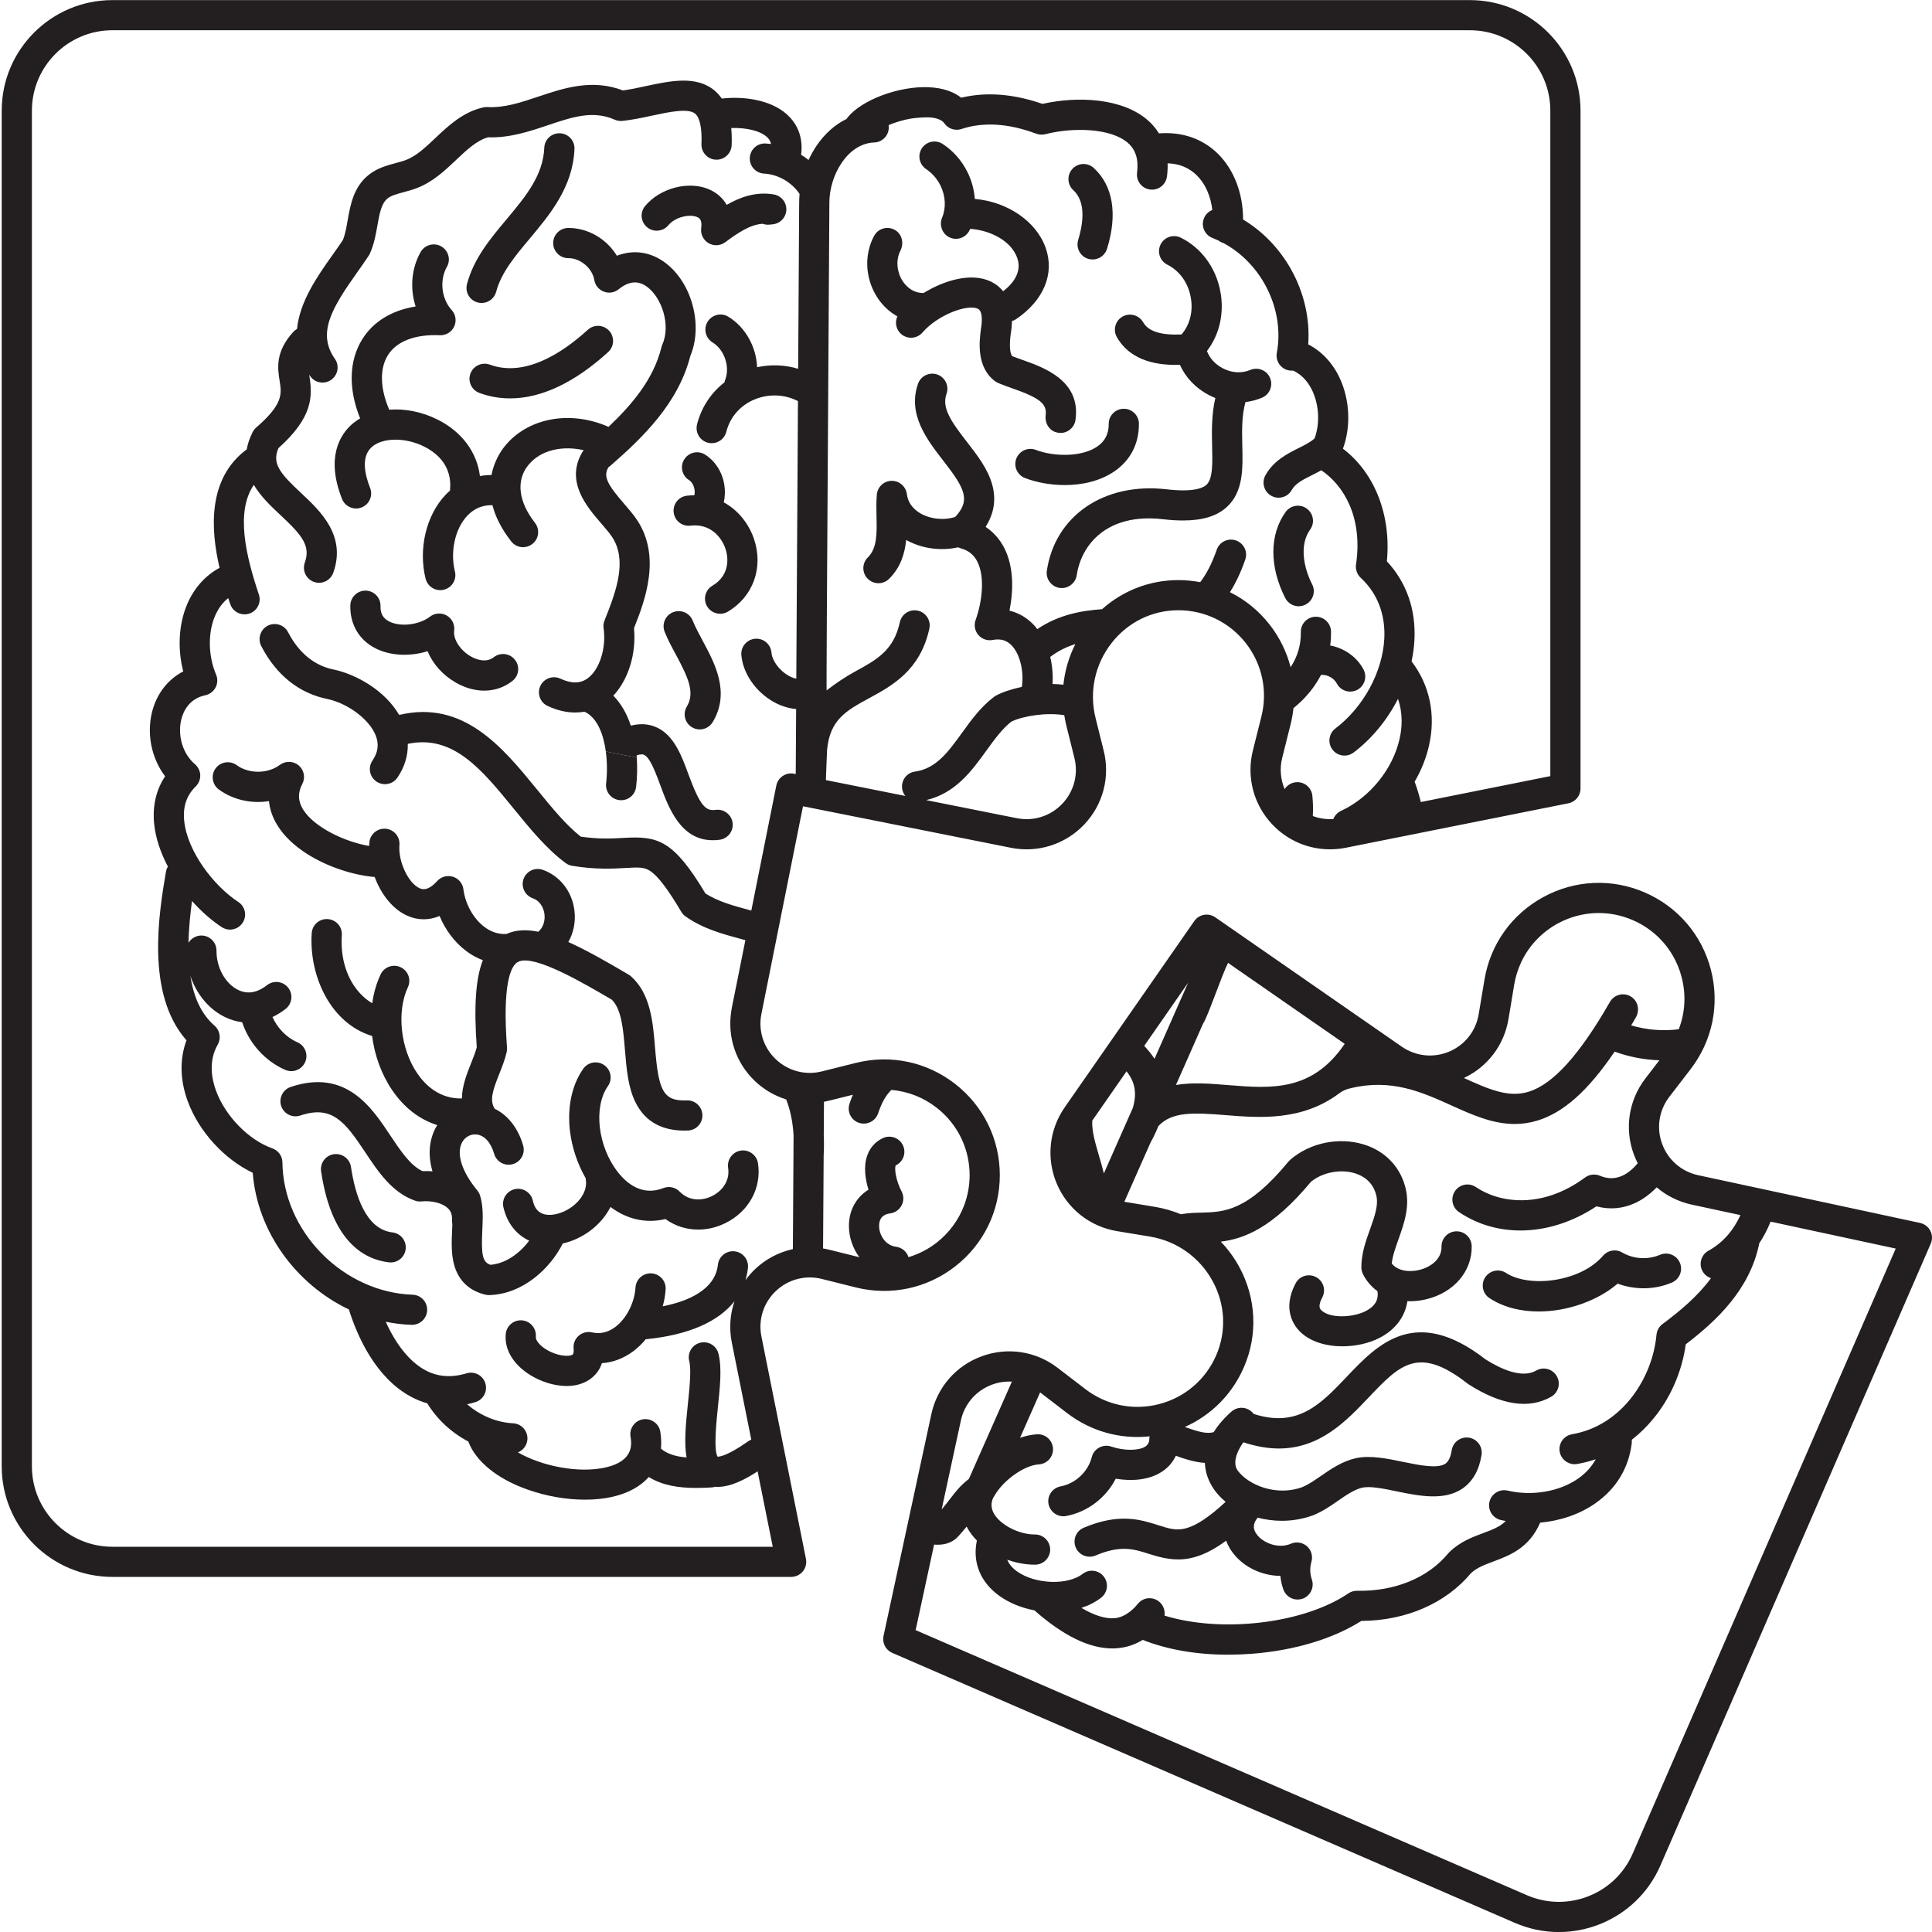
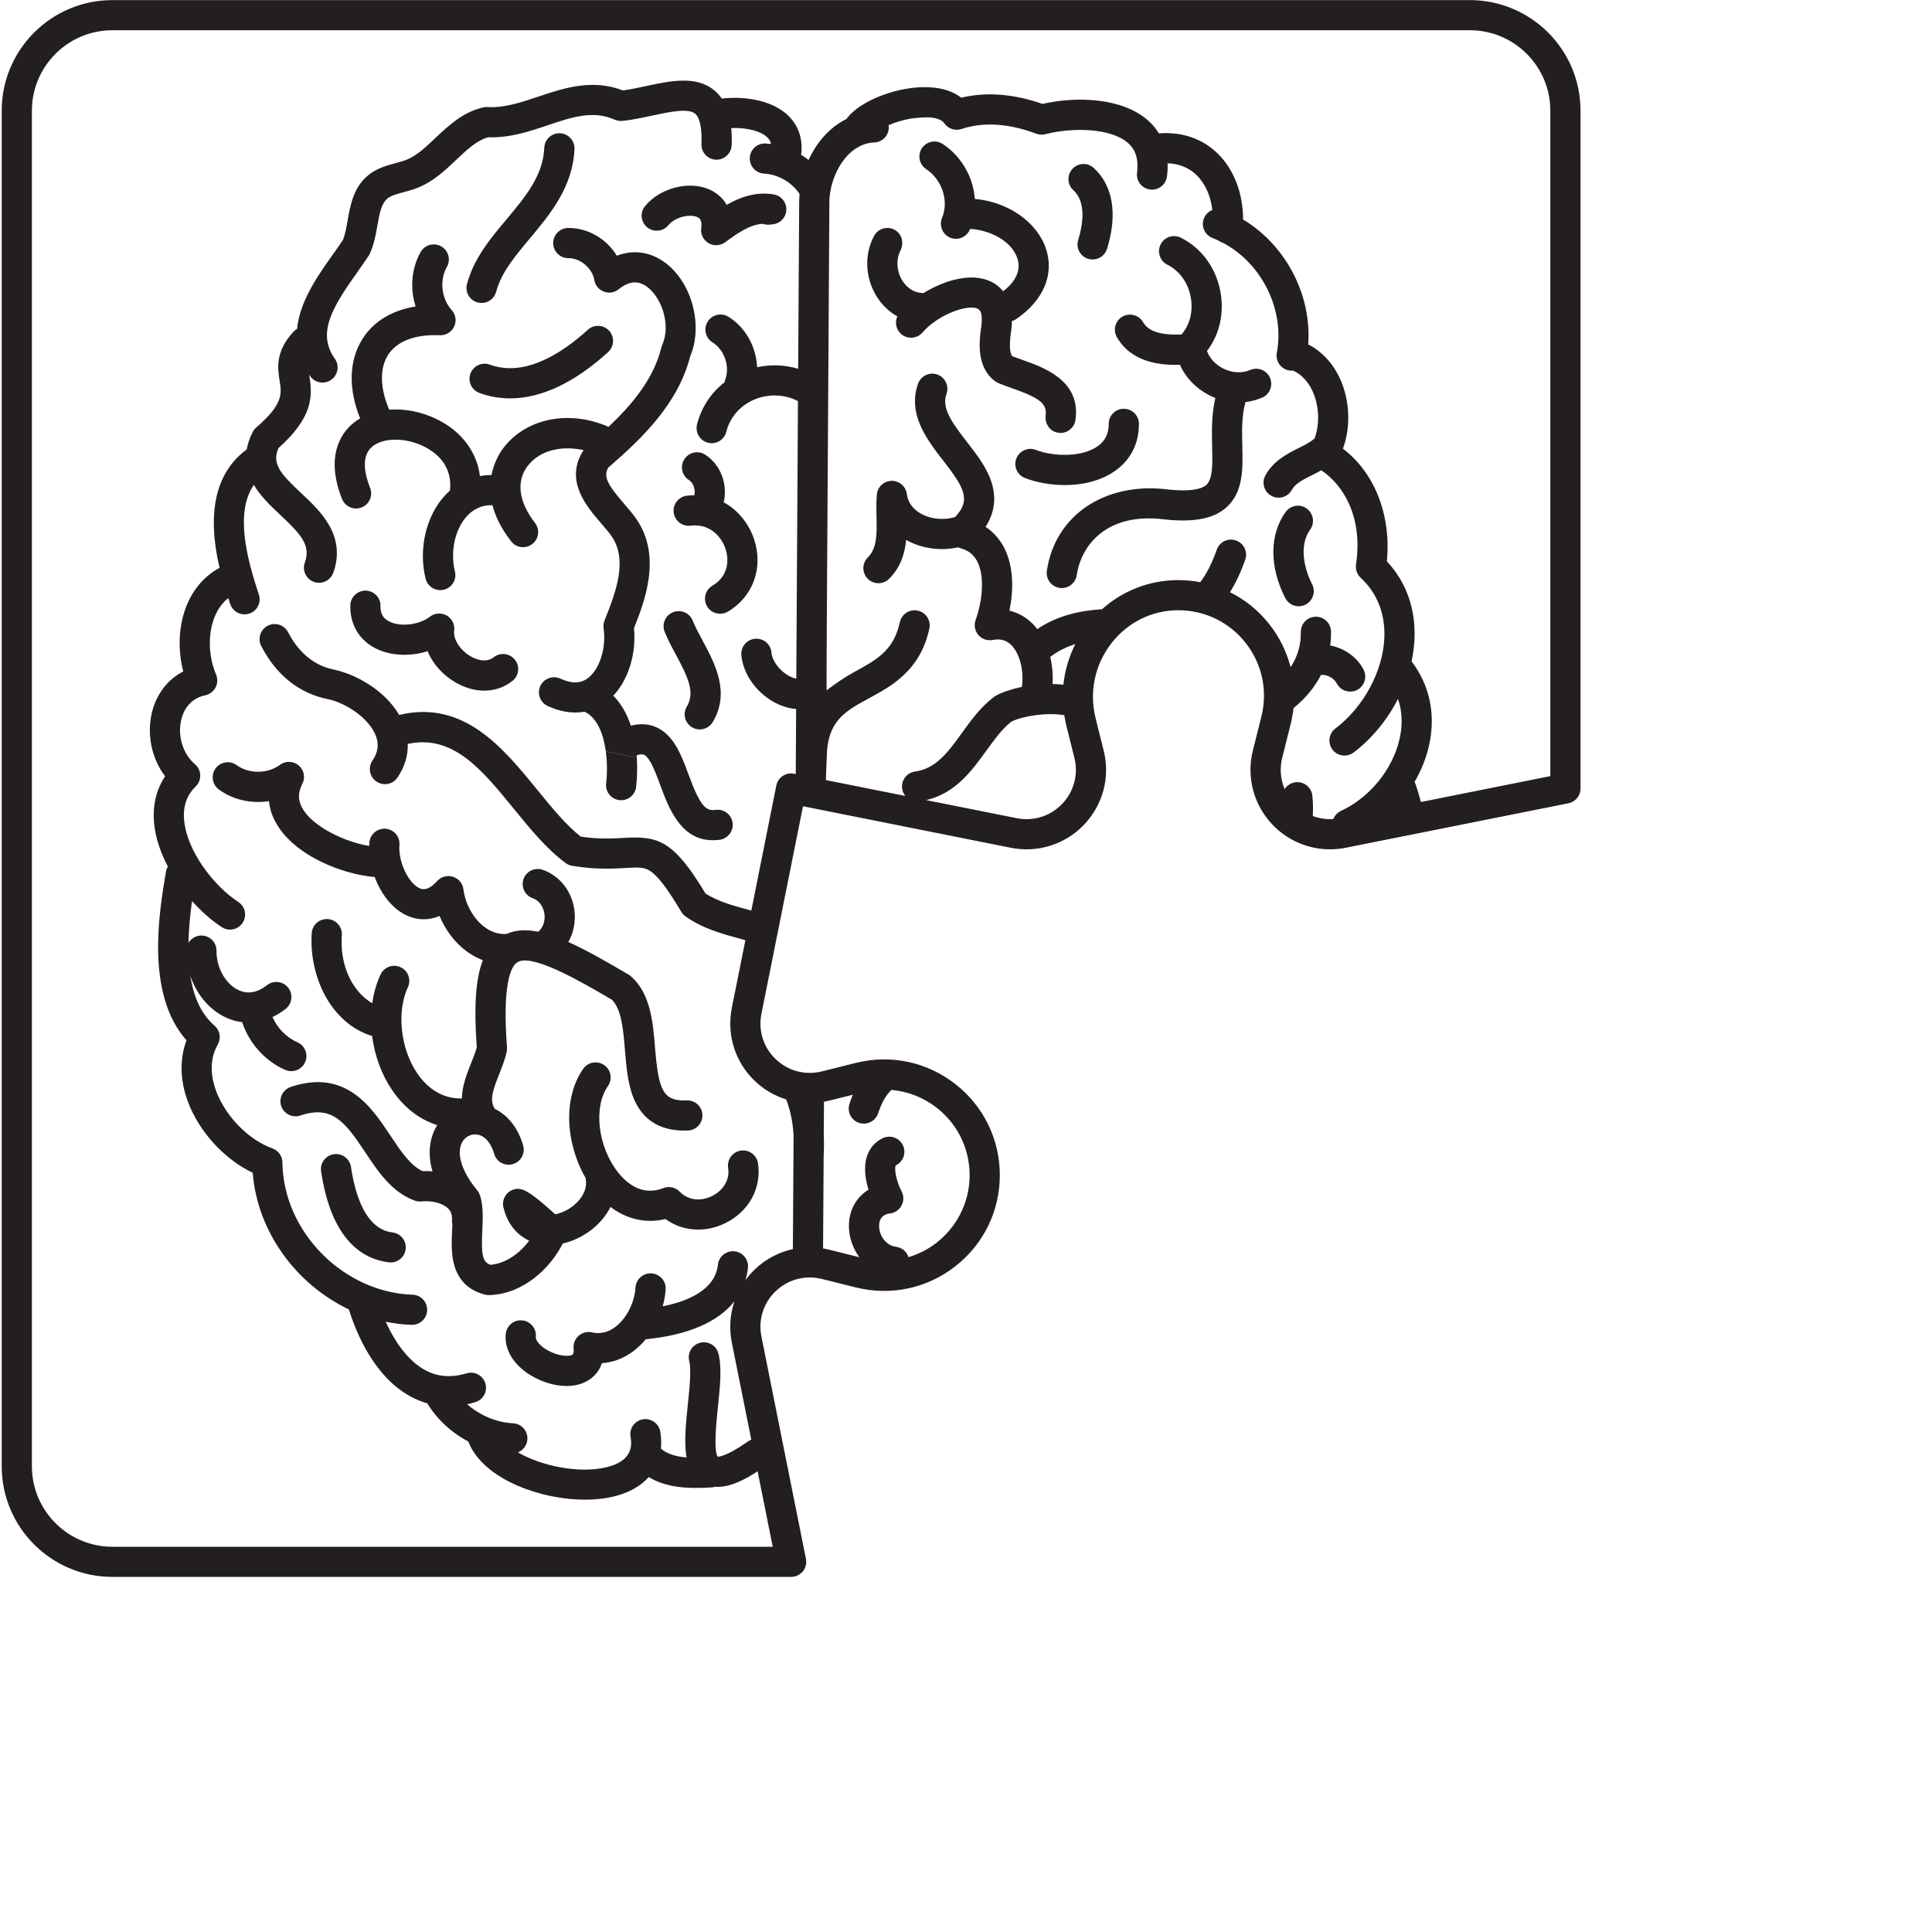
<svg xmlns="http://www.w3.org/2000/svg" width="200" viewBox="0 0 150 150" height="200" preserveAspectRatio="xMidYMid meet">
  <defs>
    <clipPath id="93f35e1229">
      <path d="M 0.094 0 L 123 0 L 123 123 L 0.094 123 Z M 0.094 0 " clip-rule="nonzero" />
    </clipPath>
  </defs>
  <path fill="#231f20" d="M 47.059 60.824 C 46.984 61.465 47.445 62.047 48.09 62.121 C 48.133 62.129 48.18 62.129 48.227 62.129 C 48.812 62.129 49.32 61.691 49.387 61.094 C 49.477 60.352 49.488 59.574 49.441 58.824 L 47.035 58.344 C 47.152 59.211 47.145 60.105 47.059 60.824 " fill-opacity="1" fill-rule="nonzero" />
  <path fill="#231f20" d="M 30.469 95.684 C 28.395 95.441 27.574 92.785 27.25 90.598 C 27.152 89.961 26.559 89.52 25.918 89.613 C 25.277 89.707 24.836 90.301 24.93 90.941 C 25.734 96.367 28.238 97.777 30.195 98.008 C 30.242 98.012 30.289 98.016 30.336 98.016 C 30.922 98.016 31.426 97.578 31.496 96.98 C 31.57 96.34 31.113 95.758 30.469 95.684 " fill-opacity="1" fill-rule="nonzero" />
  <g clip-path="url(#93f35e1229)">
    <path fill="#231f20" d="M 72.723 96.477 C 72.059 96.996 71.316 97.371 70.535 97.605 C 70.402 97.184 70.031 96.855 69.562 96.797 C 68.75 96.695 68.258 95.898 68.254 95.191 C 68.246 94.328 68.906 94.234 69.125 94.207 C 69.5 94.152 69.832 93.918 70.004 93.578 C 70.18 93.242 70.176 92.84 70 92.5 C 69.559 91.66 69.422 90.715 69.547 90.48 C 70.129 90.203 70.379 89.512 70.105 88.926 C 69.832 88.34 69.133 88.09 68.547 88.363 C 67.957 88.637 67.531 89.117 67.32 89.75 C 67.027 90.613 67.195 91.605 67.43 92.367 C 66.477 92.953 65.898 93.977 65.91 95.211 C 65.914 96.023 66.191 96.895 66.719 97.609 L 64.379 97.027 C 64.223 96.988 64.062 96.957 63.902 96.93 L 63.949 89.719 C 63.977 89.16 63.98 88.633 63.957 88.137 L 63.973 85.543 C 64.109 85.516 64.242 85.488 64.379 85.453 L 66.215 84.996 C 66.121 85.215 66.035 85.449 65.953 85.703 C 65.75 86.32 66.086 86.98 66.699 87.18 C 66.82 87.219 66.945 87.238 67.066 87.238 C 67.559 87.238 68.016 86.926 68.18 86.434 C 68.469 85.555 68.805 85.012 69.207 84.621 C 70.473 84.727 71.691 85.199 72.723 86.004 C 72.871 86.117 73.008 86.238 73.145 86.363 C 74.508 87.617 75.281 89.367 75.281 91.242 C 75.281 92.059 75.133 92.848 74.855 93.586 C 74.43 94.711 73.703 95.711 72.723 96.477 Z M 58.613 98.547 C 58.34 98.805 58.098 99.09 57.879 99.387 C 57.969 99.082 58.035 98.77 58.07 98.445 C 58.141 97.801 57.676 97.223 57.031 97.152 C 56.391 97.082 55.809 97.547 55.738 98.191 C 55.523 100.168 53.363 101.043 51.453 101.422 C 51.574 100.992 51.652 100.547 51.68 100.105 C 51.723 99.461 51.23 98.906 50.586 98.863 C 49.938 98.824 49.383 99.312 49.34 99.957 C 49.266 101.148 48.633 102.383 47.766 103.031 C 47.207 103.449 46.598 103.59 45.957 103.445 C 45.59 103.363 45.207 103.461 44.926 103.711 C 44.641 103.961 44.496 104.328 44.535 104.703 C 44.547 104.824 44.559 105.105 44.449 105.176 C 44.16 105.355 43.246 105.289 42.41 104.773 C 41.906 104.465 41.574 104.059 41.602 103.789 C 41.66 103.145 41.188 102.574 40.543 102.512 C 39.898 102.453 39.328 102.926 39.266 103.57 C 39.152 104.781 39.852 105.945 41.18 106.766 C 41.977 107.258 43.008 107.609 43.992 107.609 C 44.598 107.609 45.184 107.477 45.691 107.16 C 46.023 106.953 46.5 106.547 46.734 105.836 C 47.598 105.777 48.422 105.465 49.172 104.906 C 49.523 104.641 49.848 104.328 50.137 103.977 C 50.16 103.977 50.18 103.977 50.199 103.973 C 53.434 103.648 55.766 102.629 57.023 101.031 C 56.68 102.043 56.598 103.137 56.816 104.227 L 58.328 111.766 C 58.172 111.844 58.023 111.934 57.883 112.043 C 56.465 113.02 55.867 113.098 55.715 113.098 C 55.391 112.578 55.625 110.34 55.738 109.254 C 55.902 107.672 56.059 106.18 55.781 105.098 C 55.625 104.469 54.984 104.094 54.359 104.25 C 53.73 104.41 53.352 105.047 53.512 105.672 C 53.684 106.352 53.535 107.762 53.406 109.012 C 53.25 110.527 53.098 111.996 53.305 113.156 C 52.531 113.094 51.832 112.914 51.316 112.473 C 51.355 112.059 51.34 111.621 51.266 111.16 C 51.16 110.523 50.559 110.094 49.918 110.195 C 49.281 110.301 48.848 110.902 48.953 111.539 C 49.035 112.051 49.258 113.414 47.047 113.926 C 44.918 114.418 42.035 113.82 40.211 112.762 C 40.625 112.598 40.926 112.207 40.949 111.734 C 40.98 111.09 40.484 110.539 39.84 110.504 C 38.535 110.438 37.258 109.891 36.27 109.027 C 36.48 108.984 36.691 108.93 36.902 108.863 C 37.523 108.676 37.871 108.023 37.684 107.406 C 37.496 106.785 36.844 106.438 36.223 106.625 C 35.039 106.98 33.992 106.902 33.02 106.383 C 31.828 105.742 30.754 104.41 29.949 102.621 C 30.605 102.754 31.273 102.84 31.957 102.859 C 31.969 102.859 31.98 102.859 31.992 102.859 C 32.621 102.859 33.145 102.359 33.164 101.727 C 33.184 101.078 32.676 100.539 32.027 100.52 C 29.469 100.441 26.902 99.281 24.988 97.336 C 23.047 95.359 21.961 92.844 21.926 90.25 C 21.922 89.758 21.609 89.324 21.148 89.16 C 19.309 88.508 17.516 86.676 16.781 84.711 C 16.434 83.773 16.172 82.387 16.906 81.098 C 17.184 80.613 17.078 80 16.656 79.633 C 15.586 78.703 15.02 77.344 14.777 75.758 C 15.242 77.16 16.199 78.344 17.449 78.957 C 17.887 79.172 18.34 79.305 18.801 79.363 C 19.336 80.988 20.57 82.375 22.145 83.066 C 22.301 83.133 22.461 83.164 22.617 83.164 C 23.066 83.164 23.496 82.902 23.691 82.465 C 23.953 81.871 23.684 81.184 23.09 80.922 C 22.238 80.551 21.535 79.82 21.156 78.961 C 21.504 78.797 21.844 78.59 22.176 78.332 C 22.684 77.934 22.773 77.195 22.375 76.688 C 21.977 76.18 21.238 76.09 20.73 76.488 C 19.965 77.086 19.207 77.211 18.484 76.855 C 17.488 76.367 16.797 75.113 16.809 73.812 C 16.812 73.168 16.293 72.641 15.645 72.633 C 15.641 72.633 15.637 72.633 15.637 72.633 C 15.211 72.633 14.84 72.863 14.633 73.199 C 14.656 72.148 14.762 71.051 14.906 69.953 C 15.648 70.785 16.453 71.484 17.219 71.984 C 17.418 72.113 17.637 72.176 17.855 72.176 C 18.238 72.176 18.617 71.988 18.84 71.641 C 19.195 71.102 19.039 70.375 18.496 70.023 C 16.621 68.805 14.539 66.117 14.301 63.727 C 14.188 62.629 14.484 61.758 15.195 61.059 C 15.43 60.828 15.559 60.508 15.547 60.18 C 15.535 59.852 15.383 59.543 15.133 59.328 C 14.195 58.539 13.762 57.102 14.082 55.836 C 14.227 55.258 14.664 54.246 15.941 53.98 C 16.281 53.906 16.574 53.684 16.738 53.375 C 16.898 53.066 16.914 52.699 16.777 52.375 C 16.164 50.934 16.129 49.152 16.688 47.836 C 16.934 47.254 17.281 46.785 17.719 46.438 C 17.773 46.605 17.828 46.762 17.875 46.902 C 18.039 47.391 18.496 47.699 18.984 47.699 C 19.109 47.699 19.234 47.68 19.359 47.641 C 19.973 47.434 20.305 46.77 20.098 46.156 C 19.117 43.23 18.258 39.754 19.707 37.645 C 20.254 38.566 21.074 39.336 21.777 39.992 C 23.449 41.555 24.133 42.375 23.664 43.684 C 23.449 44.293 23.766 44.961 24.375 45.18 C 24.504 45.227 24.637 45.25 24.77 45.25 C 25.25 45.25 25.703 44.949 25.875 44.473 C 26.906 41.578 24.867 39.672 23.379 38.281 C 21.727 36.738 21.105 35.996 21.617 34.793 C 24.281 32.414 24.277 30.793 24.023 29.207 C 24.016 29.168 24.012 29.129 24.004 29.09 C 24.031 29.129 24.055 29.168 24.082 29.207 C 24.309 29.531 24.672 29.703 25.043 29.703 C 25.273 29.703 25.508 29.637 25.715 29.488 C 26.242 29.117 26.371 28.387 26 27.859 C 24.594 25.863 25.773 23.902 27.738 21.137 C 28.059 20.684 28.359 20.258 28.641 19.828 C 28.676 19.777 28.707 19.719 28.73 19.66 C 29.047 18.949 29.176 18.215 29.301 17.508 C 29.465 16.59 29.605 15.801 30.086 15.41 C 30.371 15.18 30.816 15.059 31.336 14.922 C 31.68 14.828 32.035 14.734 32.398 14.59 C 33.629 14.109 34.543 13.242 35.426 12.406 C 36.238 11.637 37.012 10.906 37.891 10.66 C 39.586 10.715 41.098 10.207 42.559 9.715 C 44.43 9.086 46.047 8.543 47.727 9.293 C 47.918 9.375 48.125 9.41 48.328 9.387 C 49.102 9.305 49.875 9.141 50.625 8.977 C 51.941 8.695 53.438 8.375 53.973 8.828 C 54.336 9.129 54.512 9.969 54.461 11.184 C 54.438 11.828 54.941 12.375 55.586 12.398 C 56.23 12.422 56.777 11.922 56.805 11.277 C 56.824 10.793 56.812 10.352 56.773 9.941 C 57.988 9.891 59.141 10.188 59.617 10.711 C 59.715 10.812 59.816 10.957 59.863 11.18 C 59.727 11.164 59.586 11.148 59.449 11.141 C 58.797 11.102 58.25 11.602 58.215 12.246 C 58.18 12.891 58.676 13.445 59.32 13.477 C 60.418 13.539 61.465 14.148 62.078 15.055 C 62.059 15.297 62.047 15.539 62.047 15.781 L 61.969 28.633 C 60.945 28.324 59.844 28.281 58.781 28.512 C 58.719 26.953 57.898 25.422 56.555 24.594 C 56.004 24.254 55.281 24.426 54.941 24.977 C 54.602 25.523 54.773 26.246 55.324 26.586 C 56.238 27.148 56.688 28.469 56.309 29.469 C 56.281 29.539 56.266 29.609 56.25 29.684 C 55.203 30.496 54.453 31.629 54.117 32.953 C 53.961 33.582 54.344 34.219 54.969 34.375 C 55.066 34.398 55.16 34.41 55.258 34.41 C 55.781 34.41 56.258 34.055 56.391 33.523 C 56.688 32.352 57.516 31.426 58.672 30.977 C 59.754 30.559 60.953 30.625 61.953 31.141 L 61.91 38.355 C 62.383 38.555 62.816 38.824 63.203 39.152 C 62.816 38.824 62.383 38.555 61.91 38.355 L 61.824 52.691 C 61.582 52.645 61.367 52.543 61.223 52.461 C 60.508 52.059 59.949 51.301 59.895 50.66 C 59.84 50.016 59.27 49.535 58.625 49.594 C 57.98 49.648 57.504 50.215 57.559 50.859 C 57.68 52.281 58.668 53.711 60.07 54.5 C 60.637 54.816 61.23 55 61.812 55.047 L 61.781 60.098 L 61.652 60.07 C 61.02 59.945 60.402 60.355 60.273 60.988 L 58.332 70.695 C 58.273 70.68 58.211 70.664 58.152 70.648 C 56.973 70.328 55.75 70 54.773 69.371 C 52.277 65.215 51.086 64.895 48.414 65.055 C 47.566 65.102 46.527 65.164 45.09 64.957 C 43.938 64.047 42.863 62.73 41.73 61.34 C 39.035 58.035 35.996 54.312 30.992 55.508 C 29.887 53.613 27.695 52.375 25.953 51.992 C 25.945 51.992 25.938 51.988 25.93 51.988 C 24.027 51.617 22.945 50.203 22.367 49.086 C 22.07 48.512 21.367 48.285 20.789 48.578 C 20.215 48.875 19.988 49.582 20.281 50.156 C 21.445 52.414 23.238 53.844 25.465 54.281 C 27.055 54.637 28.68 55.867 29.168 57.094 C 29.438 57.773 29.355 58.414 28.918 59.051 C 28.555 59.586 28.691 60.316 29.227 60.68 C 29.43 60.816 29.656 60.883 29.887 60.883 C 30.262 60.883 30.629 60.707 30.855 60.375 C 31.414 59.559 31.684 58.66 31.66 57.754 C 35.176 57.012 37.383 59.715 39.914 62.82 C 41.156 64.348 42.445 65.922 43.922 67.012 C 44.07 67.121 44.242 67.191 44.426 67.223 C 46.273 67.523 47.59 67.445 48.551 67.391 C 49.566 67.332 49.996 67.316 50.441 67.598 C 51.055 67.98 51.812 68.969 52.895 70.793 C 52.977 70.93 53.09 71.055 53.223 71.148 C 54.57 72.109 56.152 72.531 57.547 72.906 C 57.656 72.938 57.762 72.965 57.871 72.996 L 57.223 76.234 L 56.816 78.254 C 56.805 78.328 56.793 78.402 56.781 78.477 C 56.453 80.492 57.125 82.516 58.613 83.934 C 59.316 84.602 60.148 85.082 61.039 85.359 C 61.344 86.145 61.555 87.062 61.613 88.18 L 61.559 96.98 C 60.473 97.219 59.453 97.746 58.613 98.547 Z M 59.996 120.09 L 8.727 120.09 C 5.281 120.09 2.477 117.289 2.477 113.848 L 2.477 8.59 C 2.477 5.148 5.281 2.348 8.727 2.348 L 114.117 2.348 C 117.566 2.348 120.367 5.148 120.367 8.59 L 120.367 60.258 L 110.312 62.27 C 110.188 61.75 110.027 61.223 109.832 60.691 C 110.344 59.812 110.727 58.867 110.945 57.898 C 111.492 55.508 111.008 53.195 109.594 51.348 C 109.711 50.801 109.789 50.246 109.816 49.695 C 109.938 47.316 109.199 45.215 107.676 43.578 C 108.023 39.992 106.73 36.707 104.266 34.836 C 104.891 33.125 104.805 31.062 104.023 29.371 C 103.477 28.191 102.625 27.281 101.57 26.738 C 101.711 24.762 101.254 22.734 100.242 20.922 C 99.332 19.297 98.039 17.961 96.512 17.043 C 96.516 15.043 95.816 13.184 94.57 11.949 C 93.371 10.766 91.789 10.219 89.98 10.355 C 89.723 9.938 89.422 9.602 89.129 9.348 C 87.164 7.609 83.668 7.449 80.938 8.066 C 78.676 7.281 76.559 7.121 74.629 7.586 C 74.094 7.168 73.285 6.816 72.066 6.77 C 69.766 6.684 66.902 7.758 65.809 9.117 C 65.781 9.152 65.754 9.195 65.727 9.234 C 64.805 9.684 64.035 10.395 63.441 11.25 L 64.391 15.984 L 64.391 15.781 C 64.379 13.609 65.805 11.133 67.875 11.062 C 68.523 11.039 69.027 10.496 69.004 9.852 C 69.004 9.805 69 9.758 68.992 9.715 C 69.523 9.488 70.141 9.305 70.762 9.199 C 70.762 9.199 71.43 9.109 71.977 9.109 C 72.645 9.109 73.129 9.301 73.312 9.566 C 73.605 9.996 74.152 10.18 74.648 10.016 C 76.344 9.453 78.301 9.574 80.461 10.383 C 80.688 10.465 80.93 10.477 81.164 10.418 C 83.281 9.875 86.25 9.93 87.578 11.102 C 88.18 11.633 88.41 12.387 88.281 13.406 C 88.195 14.043 88.648 14.633 89.293 14.715 C 89.344 14.723 89.395 14.727 89.441 14.727 C 90.023 14.723 90.527 14.293 90.602 13.703 C 90.652 13.336 90.664 12.996 90.652 12.68 C 91.555 12.707 92.32 13.02 92.922 13.617 C 93.578 14.266 94 15.219 94.125 16.301 C 93.836 16.418 93.59 16.648 93.469 16.965 C 93.234 17.57 93.535 18.246 94.141 18.477 C 94.297 18.539 94.449 18.605 94.602 18.676 C 94.711 18.758 94.84 18.824 94.98 18.867 C 97.965 20.465 99.758 24.035 99.133 27.391 C 99.016 28.027 99.434 28.641 100.07 28.758 C 100.145 28.77 100.215 28.777 100.285 28.777 C 100.324 28.777 100.359 28.773 100.395 28.773 C 101.191 29.133 101.648 29.816 101.898 30.355 C 102.418 31.48 102.48 32.902 102.066 34.031 C 101.766 34.32 101.305 34.551 100.824 34.789 C 99.957 35.223 98.879 35.762 98.246 36.906 C 97.934 37.469 98.141 38.184 98.707 38.496 C 98.887 38.594 99.082 38.641 99.273 38.641 C 99.684 38.641 100.086 38.422 100.297 38.035 C 100.578 37.531 101.18 37.23 101.871 36.887 C 102.102 36.77 102.344 36.648 102.586 36.512 C 104.301 37.668 105.828 40.125 105.281 43.836 C 105.227 44.215 105.363 44.598 105.645 44.859 C 107.281 46.379 107.543 48.266 107.477 49.578 C 107.344 52.176 105.852 54.914 103.68 56.559 C 103.164 56.949 103.062 57.684 103.453 58.199 C 103.68 58.504 104.031 58.664 104.387 58.664 C 104.633 58.664 104.883 58.586 105.094 58.426 C 106.52 57.348 107.711 55.883 108.539 54.262 C 108.938 55.414 108.855 56.535 108.66 57.379 C 108.125 59.738 106.34 61.926 104.117 62.957 C 103.832 63.09 103.625 63.32 103.52 63.59 C 102.973 63.625 102.43 63.547 101.926 63.355 C 101.957 62.84 101.945 62.312 101.891 61.773 C 101.82 61.129 101.246 60.664 100.602 60.734 C 100.234 60.773 99.926 60.977 99.738 61.266 C 99.418 60.508 99.344 59.66 99.551 58.836 L 100.211 56.199 C 100.312 55.793 100.379 55.387 100.426 54.977 C 100.664 54.785 100.891 54.586 101.102 54.375 C 101.711 53.77 102.199 53.105 102.562 52.398 C 103.043 52.363 103.566 52.641 103.789 53.066 C 103.996 53.469 104.406 53.695 104.828 53.695 C 105.012 53.695 105.195 53.656 105.367 53.566 C 105.941 53.27 106.164 52.562 105.867 51.988 C 105.359 51.004 104.359 50.316 103.277 50.117 C 103.324 49.762 103.344 49.398 103.34 49.031 C 103.328 48.395 102.805 47.883 102.168 47.883 C 102.16 47.883 102.152 47.883 102.145 47.883 C 101.5 47.895 100.984 48.426 100.996 49.074 C 101.012 50.066 100.746 50.977 100.203 51.801 C 99.898 50.617 99.352 49.492 98.574 48.496 C 97.73 47.414 96.676 46.562 95.492 45.977 C 95.934 45.281 96.332 44.449 96.68 43.449 C 96.895 42.84 96.57 42.172 95.961 41.961 C 95.352 41.746 94.68 42.07 94.469 42.68 C 94.09 43.762 93.664 44.578 93.184 45.199 C 92.629 45.094 92.062 45.039 91.488 45.039 C 91.484 45.039 91.484 45.039 91.484 45.039 C 89.273 45.039 87.188 45.848 85.566 47.297 C 83.902 47.414 82.168 47.742 80.535 48.844 C 80.48 48.773 80.43 48.703 80.375 48.641 C 79.82 48.008 79.137 47.594 78.375 47.41 C 78.699 45.816 78.707 43.984 77.969 42.539 C 77.617 41.859 77.129 41.309 76.52 40.906 C 77.184 39.871 77.355 38.766 77.031 37.613 C 76.695 36.402 75.871 35.34 75.074 34.312 C 73.828 32.711 73.102 31.656 73.488 30.574 C 73.703 29.965 73.383 29.293 72.773 29.078 C 72.164 28.863 71.492 29.184 71.277 29.789 C 70.438 32.16 71.98 34.148 73.219 35.746 C 74.898 37.906 75.395 38.816 74.16 40.137 C 73.281 40.418 72.191 40.305 71.418 39.832 C 70.828 39.473 70.488 38.977 70.406 38.352 C 70.328 37.758 69.812 37.32 69.219 37.332 C 68.621 37.344 68.129 37.805 68.078 38.398 C 68.027 38.961 68.039 39.535 68.051 40.086 C 68.082 41.414 68.105 42.562 67.379 43.277 C 66.918 43.73 66.914 44.473 67.367 44.93 C 67.598 45.164 67.898 45.281 68.203 45.281 C 68.5 45.281 68.797 45.168 69.023 44.945 C 69.922 44.062 70.246 42.984 70.355 41.922 C 71.559 42.598 73.043 42.797 74.398 42.492 C 74.465 42.527 74.539 42.555 74.613 42.578 C 75.207 42.746 75.609 43.074 75.879 43.602 C 76.488 44.797 76.25 46.738 75.746 48.137 C 75.602 48.535 75.684 48.977 75.957 49.297 C 76.23 49.617 76.656 49.766 77.07 49.688 C 77.715 49.562 78.203 49.719 78.609 50.18 C 79.227 50.891 79.508 52.199 79.336 53.332 C 78.539 53.496 77.836 53.734 77.324 54.008 C 77.273 54.039 77.227 54.07 77.176 54.105 C 76.148 54.879 75.402 55.91 74.684 56.906 C 73.609 58.391 72.68 59.676 71.039 59.906 C 70.398 59.992 69.953 60.586 70.043 61.227 C 70.07 61.441 70.16 61.637 70.289 61.797 L 66.574 61.055 L 65.164 60.773 L 64.121 60.566 C 64.121 60.566 64.203 58.32 64.215 58.207 C 64.438 55.863 65.715 55.168 67.48 54.207 C 69.254 53.246 71.457 52.047 72.156 48.797 C 72.289 48.168 71.887 47.543 71.254 47.41 C 70.621 47.273 70 47.676 69.863 48.309 C 69.391 50.504 68.055 51.23 66.363 52.152 C 65.691 52.516 64.852 53.074 64.18 53.602 C 64.152 53.668 64.242 40.363 64.242 40.363 L 64.391 15.984 L 63.441 11.25 C 63.188 11.617 62.965 12.012 62.777 12.422 C 62.594 12.273 62.398 12.141 62.199 12.02 C 62.379 10.633 61.867 9.699 61.355 9.137 C 60.145 7.805 57.91 7.441 56.039 7.652 C 55.879 7.422 55.695 7.215 55.484 7.035 C 54.066 5.844 52.066 6.273 50.133 6.688 C 49.543 6.816 48.938 6.945 48.367 7.023 C 45.973 6.102 43.77 6.84 41.812 7.496 C 40.449 7.953 39.16 8.387 37.84 8.312 C 37.73 8.305 37.625 8.316 37.52 8.34 C 35.949 8.688 34.816 9.762 33.812 10.707 C 33.059 11.418 32.348 12.098 31.539 12.414 C 31.297 12.508 31.02 12.582 30.727 12.66 C 30.051 12.844 29.281 13.047 28.609 13.59 C 27.449 14.531 27.207 15.895 26.992 17.098 C 26.895 17.66 26.801 18.199 26.621 18.637 C 26.379 19 26.109 19.383 25.824 19.785 C 24.68 21.395 23.27 23.391 23.062 25.539 C 22.957 25.598 22.859 25.676 22.77 25.77 C 21.348 27.324 21.559 28.625 21.711 29.578 C 21.871 30.582 21.996 31.371 19.895 33.191 C 19.777 33.293 19.684 33.414 19.613 33.551 C 19.379 34.023 19.23 34.465 19.156 34.891 C 16.09 37.156 16.355 41.133 17.047 44.086 C 15.926 44.695 15.062 45.664 14.527 46.922 C 13.871 48.469 13.773 50.379 14.227 52.129 C 13.035 52.746 12.164 53.855 11.809 55.266 C 11.371 57.004 11.773 58.895 12.82 60.273 C 12.121 61.32 11.828 62.578 11.969 63.961 C 12.078 65.078 12.473 66.215 13.035 67.281 C 12.961 67.402 12.91 67.539 12.883 67.691 C 12.352 70.828 11.281 77.156 14.48 80.77 C 13.938 82.211 13.969 83.867 14.586 85.527 C 15.457 87.875 17.426 90.008 19.621 91.055 C 19.98 95.648 23.004 99.723 27.086 101.664 C 27.703 103.637 29.113 106.941 31.91 108.441 C 32.32 108.664 32.742 108.832 33.172 108.953 C 33.949 110.219 35.062 111.238 36.359 111.918 C 36.941 113.465 38.602 114.82 40.965 115.652 C 42.422 116.168 43.98 116.434 45.418 116.434 C 46.184 116.434 46.914 116.359 47.574 116.207 C 48.785 115.926 49.73 115.398 50.371 114.676 C 51.473 115.355 52.766 115.523 54.031 115.523 C 54.441 115.523 54.852 115.508 55.25 115.484 C 55.344 115.477 55.434 115.461 55.52 115.434 C 55.586 115.441 55.648 115.441 55.715 115.441 C 56.742 115.441 57.848 114.871 58.82 114.234 Z M 81.719 53.105 C 81.766 52.398 81.699 51.684 81.539 51.004 C 82.156 50.531 82.809 50.219 83.488 50.008 C 82.988 51 82.676 52.066 82.562 53.16 C 82.281 53.129 82 53.113 81.719 53.105 Z M 82.469 62.41 C 81.559 63.367 80.238 63.785 78.941 63.523 L 77.055 63.148 L 75.555 62.848 L 71.91 62.121 C 74.191 61.586 75.457 59.836 76.582 58.277 C 77.211 57.41 77.805 56.59 78.516 56.031 C 79.414 55.586 81.25 55.297 82.629 55.527 C 82.672 55.793 82.723 56.062 82.789 56.328 L 83.414 58.836 C 83.738 60.117 83.383 61.453 82.469 62.41 Z M 63.426 39.355 C 63.574 39.492 63.711 39.641 63.84 39.797 C 63.711 39.641 63.574 39.492 63.426 39.355 Z M 77.625 91.242 C 77.625 88.453 76.363 85.875 74.164 84.16 C 71.969 82.445 69.156 81.848 66.449 82.523 L 63.809 83.184 C 62.527 83.504 61.188 83.152 60.23 82.238 C 59.273 81.328 58.855 80.008 59.117 78.711 L 62.344 62.598 L 78.48 65.82 C 80.57 66.238 82.695 65.566 84.168 64.027 C 85.637 62.484 86.207 60.332 85.688 58.27 L 85.062 55.758 C 84.551 53.715 85.004 51.586 86.305 49.922 C 87.57 48.305 89.457 47.379 91.484 47.379 C 93.547 47.379 95.457 48.312 96.727 49.934 C 97.992 51.559 98.434 53.633 97.934 55.633 L 97.273 58.27 C 96.758 60.332 97.328 62.484 98.797 64.027 C 99.98 65.266 101.586 65.941 103.258 65.941 C 103.664 65.941 104.078 65.902 104.484 65.82 L 121.77 62.367 C 122.32 62.258 122.711 61.777 122.711 61.219 L 122.711 8.59 C 122.711 3.855 118.859 0.008 114.117 0.008 L 8.727 0.008 C 3.988 0.008 0.133 3.855 0.133 8.59 L 0.133 113.848 C 0.133 118.582 3.988 122.43 8.727 122.43 L 61.422 122.43 C 61.773 122.43 62.105 122.273 62.332 122.004 C 62.555 121.73 62.641 121.375 62.574 121.031 L 59.117 103.766 C 58.855 102.473 59.273 101.152 60.23 100.242 C 61.188 99.328 62.527 98.977 63.809 99.297 L 66.449 99.957 C 69.156 100.629 71.969 100.035 74.164 98.32 C 76.363 96.609 77.625 94.027 77.625 91.242 " fill-opacity="1" fill-rule="nonzero" />
  </g>
  <path fill="#231f20" d="M 53.727 56.465 C 53.914 56.578 54.121 56.633 54.328 56.633 C 54.727 56.633 55.113 56.43 55.336 56.062 C 56.715 53.758 55.508 51.516 54.535 49.711 C 54.246 49.168 53.969 48.656 53.781 48.184 C 53.543 47.586 52.859 47.293 52.258 47.531 C 51.656 47.77 51.363 48.453 51.605 49.055 C 51.84 49.648 52.16 50.242 52.473 50.82 C 53.434 52.609 53.973 53.773 53.324 54.859 C 52.992 55.418 53.172 56.133 53.727 56.465 " fill-opacity="1" fill-rule="nonzero" />
  <path fill="#231f20" d="M 50.242 17.645 C 50.738 18.055 51.477 17.984 51.891 17.488 C 52.434 16.832 53.559 16.602 54.125 16.852 C 54.27 16.914 54.535 17.031 54.441 17.707 C 54.379 18.176 54.602 18.637 55.008 18.875 C 55.191 18.984 55.398 19.039 55.602 19.039 C 55.852 19.039 56.098 18.961 56.305 18.809 C 57.254 18.102 58.25 17.422 59.219 17.375 C 59.379 17.434 59.559 17.461 59.742 17.441 L 60 17.414 C 60.582 17.355 61.031 16.875 61.051 16.289 C 61.07 15.707 60.66 15.199 60.082 15.098 C 58.695 14.852 57.438 15.316 56.418 15.906 C 56.121 15.383 55.664 14.969 55.066 14.707 C 53.484 14.012 51.25 14.59 50.086 15.996 C 49.672 16.492 49.742 17.23 50.242 17.645 " fill-opacity="1" fill-rule="nonzero" />
  <path fill="#231f20" d="M 37.09 23.484 C 37.191 23.512 37.293 23.523 37.391 23.523 C 37.91 23.523 38.383 23.176 38.523 22.652 C 38.914 21.164 39.996 19.875 41.145 18.504 C 42.707 16.637 44.48 14.52 44.602 11.562 C 44.629 10.918 44.125 10.375 43.477 10.348 C 42.828 10.32 42.285 10.824 42.258 11.469 C 42.172 13.629 40.797 15.27 39.348 17.004 C 38.086 18.508 36.781 20.062 36.258 22.055 C 36.09 22.68 36.465 23.324 37.09 23.484 " fill-opacity="1" fill-rule="nonzero" />
  <path fill="#231f20" d="M 27.645 39.48 C 27.789 39.48 27.934 39.453 28.074 39.398 C 28.68 39.16 28.973 38.48 28.734 37.879 C 28.328 36.855 28.02 35.477 28.848 34.723 C 29.676 33.961 31.469 33.941 32.926 34.668 C 34.871 35.645 35.023 37.168 34.941 37.988 C 34.938 38.023 34.938 38.055 34.938 38.09 C 34.816 38.195 34.699 38.305 34.586 38.426 C 33.09 40 32.469 42.613 33.043 44.93 C 33.176 45.465 33.656 45.82 34.18 45.82 C 34.273 45.82 34.367 45.809 34.461 45.785 C 35.09 45.633 35.477 44.996 35.32 44.371 C 34.938 42.82 35.332 41.039 36.285 40.035 C 36.816 39.477 37.469 39.203 38.234 39.223 C 38.453 40.078 38.898 41.02 39.688 42.031 C 39.918 42.328 40.262 42.484 40.609 42.484 C 40.863 42.484 41.117 42.402 41.332 42.234 C 41.84 41.84 41.934 41.102 41.535 40.594 C 40.258 38.953 40.059 37.336 40.984 36.152 C 41.996 34.867 43.766 34.598 45.316 34.953 C 45.277 35 45.242 35.051 45.211 35.105 C 43.867 37.387 45.562 39.348 46.684 40.645 C 47.008 41.02 47.312 41.375 47.52 41.684 C 48.691 43.461 47.91 45.766 46.938 48.168 C 46.859 48.359 46.832 48.57 46.863 48.773 C 47.082 50.309 46.555 51.977 45.637 52.656 C 45.066 53.082 44.371 53.09 43.512 52.691 C 42.926 52.418 42.227 52.672 41.953 53.254 C 41.68 53.84 41.93 54.535 42.52 54.812 C 43.25 55.152 43.973 55.32 44.664 55.32 C 44.906 55.32 45.148 55.297 45.383 55.258 C 46.367 55.715 46.855 56.996 47.035 58.344 L 49.441 58.824 C 49.434 58.766 49.43 58.703 49.426 58.645 C 49.664 58.562 49.855 58.547 49.98 58.594 C 50.129 58.652 50.273 58.805 50.414 59.02 L 52.684 59.473 L 50.414 59.02 C 50.727 59.504 51.016 60.289 51.266 60.965 C 51.902 62.688 52.84 65.238 55.332 65.234 C 55.504 65.234 55.688 65.227 55.875 65.199 C 56.516 65.109 56.965 64.52 56.879 63.879 C 56.789 63.238 56.199 62.793 55.559 62.879 C 54.793 62.984 54.363 62.586 53.465 60.156 C 53.395 59.965 53.324 59.777 53.254 59.586 C 52.73 58.215 52.117 56.91 50.828 56.41 C 50.262 56.191 49.645 56.172 48.977 56.34 C 48.664 55.387 48.203 54.605 47.617 54.012 C 48.785 52.77 49.414 50.754 49.223 48.766 C 50.09 46.613 51.34 43.223 49.473 40.391 C 49.184 39.953 48.812 39.527 48.457 39.113 C 47.188 37.648 46.812 37 47.23 36.293 C 47.23 36.289 47.234 36.285 47.234 36.281 C 47.281 36.25 47.328 36.219 47.371 36.18 C 49.891 33.984 52.652 31.336 53.598 27.633 C 54.59 25.273 53.738 22.004 51.703 20.441 C 50.543 19.547 49.188 19.355 47.891 19.855 C 47.113 18.57 45.684 17.699 44.145 17.699 C 44.133 17.699 44.125 17.699 44.113 17.699 C 43.465 17.707 42.945 18.234 42.949 18.883 C 42.953 19.523 43.48 20.043 44.121 20.043 C 44.129 20.043 44.137 20.043 44.145 20.043 C 45.062 20.043 45.992 20.828 46.141 21.738 C 46.207 22.148 46.488 22.492 46.879 22.641 C 47.27 22.793 47.707 22.723 48.031 22.461 C 48.836 21.809 49.57 21.754 50.277 22.297 C 51.383 23.145 52.102 25.242 51.414 26.781 C 51.387 26.844 51.363 26.91 51.348 26.98 C 50.746 29.434 49.055 31.43 47.246 33.141 C 44.238 31.812 40.906 32.453 39.141 34.707 C 38.867 35.055 38.367 35.812 38.156 36.883 C 37.852 36.883 37.551 36.91 37.262 36.961 C 37.031 35.109 35.863 33.523 33.977 32.578 C 32.754 31.965 31.43 31.715 30.219 31.809 C 29.508 30.164 29.461 28.617 30.121 27.57 C 30.797 26.492 32.227 25.945 34.148 26.027 C 34.621 26.047 35.062 25.781 35.262 25.352 C 35.461 24.926 35.387 24.418 35.066 24.07 C 34.27 23.191 34.109 21.754 34.695 20.723 C 35.016 20.164 34.82 19.449 34.258 19.129 C 33.695 18.809 32.977 19.008 32.66 19.566 C 31.934 20.844 31.82 22.41 32.27 23.793 C 30.426 24.094 28.988 24.961 28.133 26.328 C 27.086 28 27.035 30.195 27.961 32.484 C 27.711 32.633 27.477 32.801 27.266 32.992 C 26.445 33.742 25.266 35.48 26.555 38.742 C 26.738 39.199 27.18 39.48 27.645 39.48 " fill-opacity="1" fill-rule="nonzero" />
  <path fill="#231f20" d="M 38.336 51.027 C 37.703 51.523 36.887 51.152 36.562 50.969 C 35.73 50.496 35.172 49.633 35.262 48.957 C 35.324 48.488 35.094 48.027 34.684 47.789 C 34.273 47.555 33.762 47.586 33.387 47.875 C 32.543 48.523 31.09 48.695 30.215 48.25 C 29.742 48.012 29.527 47.633 29.543 47.059 C 29.559 46.41 29.051 45.875 28.402 45.855 C 27.758 45.844 27.215 46.352 27.199 46.996 C 27.164 48.469 27.875 49.688 29.152 50.336 C 30.316 50.93 31.852 50.984 33.199 50.559 C 33.594 51.531 34.367 52.414 35.402 53.004 C 36.129 53.418 36.879 53.621 37.598 53.621 C 38.395 53.621 39.148 53.371 39.785 52.867 C 40.293 52.469 40.383 51.73 39.98 51.227 C 39.582 50.715 38.844 50.629 38.336 51.027 " fill-opacity="1" fill-rule="nonzero" />
-   <path fill="#231f20" d="M 31.363 76.23 C 31.363 76.23 31.363 76.23 31.359 76.23 C 31.285 76.23 31.211 76.227 31.137 76.223 C 31.211 76.227 31.285 76.23 31.363 76.23 Z M 57.516 89.332 C 56.879 89.43 56.438 90.023 56.531 90.664 C 56.695 91.75 55.992 92.512 55.281 92.863 C 54.57 93.215 53.539 93.305 52.773 92.52 C 52.445 92.18 51.945 92.07 51.504 92.242 C 49.891 92.875 48.699 91.926 47.984 91.02 C 46.41 89.027 46.055 85.961 47.199 84.324 C 47.57 83.793 47.441 83.062 46.91 82.695 C 46.383 82.324 45.652 82.453 45.281 82.98 C 44.395 84.246 44.031 85.969 44.254 87.828 C 44.41 89.105 44.84 90.383 45.473 91.477 C 45.477 91.516 45.48 91.555 45.484 91.594 C 45.68 92.828 44.391 94.027 43.109 94.277 C 41.68 94.551 41.445 93.539 41.367 93.207 C 41.223 92.578 40.59 92.184 39.961 92.328 C 39.332 92.477 38.938 93.105 39.086 93.734 C 39.371 94.969 40.098 95.871 41.086 96.324 C 40.359 97.297 39.27 98.105 38.082 98.199 C 37.469 97.996 37.355 97.453 37.445 95.543 C 37.488 94.617 37.535 93.656 37.27 92.816 C 37.227 92.676 37.152 92.543 37.059 92.426 C 35.848 90.961 35.41 89.562 35.879 88.688 C 36.105 88.27 36.547 88.031 37 88.082 C 37.609 88.145 38.109 88.695 38.367 89.582 C 38.543 90.203 39.195 90.562 39.816 90.383 C 40.438 90.203 40.797 89.555 40.617 88.934 C 40.227 87.586 39.438 86.586 38.41 86.086 C 38.406 86.078 38.406 86.074 38.402 86.07 C 37.992 85.406 38.27 84.621 38.758 83.395 C 38.98 82.832 39.211 82.254 39.344 81.652 C 39.363 81.543 39.371 81.43 39.363 81.32 C 38.996 76.395 39.664 75.074 40.129 74.734 C 40.195 74.703 40.258 74.676 40.316 74.637 C 41.605 74.168 45.234 76.281 47.508 77.621 C 48.266 78.371 48.395 79.988 48.523 81.551 C 48.641 82.969 48.762 84.434 49.348 85.605 C 50.109 87.121 51.473 87.852 53.414 87.773 C 54.059 87.746 54.562 87.203 54.535 86.555 C 54.508 85.91 53.969 85.41 53.316 85.434 C 51.465 85.512 51.129 84.633 50.859 81.363 C 50.699 79.387 50.516 77.145 48.984 75.797 C 48.93 75.75 48.871 75.707 48.805 75.668 C 47.043 74.629 45.492 73.75 44.125 73.137 C 44.527 72.43 44.703 71.586 44.602 70.715 C 44.43 69.234 43.492 68.016 42.148 67.535 C 41.539 67.316 40.867 67.633 40.648 68.242 C 40.434 68.852 40.75 69.52 41.359 69.738 C 42.105 70.008 42.246 70.758 42.273 70.984 C 42.324 71.418 42.219 71.977 41.793 72.34 C 40.867 72.152 40.047 72.188 39.324 72.512 C 38.711 72.551 38.129 72.363 37.586 71.949 C 36.746 71.309 36.117 70.168 35.98 69.047 C 35.926 68.594 35.609 68.211 35.176 68.074 C 34.738 67.934 34.258 68.059 33.949 68.398 C 33.195 69.23 32.754 69.035 32.586 68.965 C 31.699 68.578 30.906 66.883 31.012 65.605 C 31.066 64.961 30.586 64.395 29.941 64.344 C 29.297 64.289 28.73 64.77 28.676 65.414 C 28.668 65.5 28.664 65.59 28.66 65.68 C 26.754 65.359 24.383 64.223 23.531 62.848 C 23.129 62.191 23.109 61.559 23.473 60.859 C 23.727 60.375 23.609 59.781 23.191 59.426 C 22.773 59.074 22.164 59.059 21.727 59.387 C 20.793 60.086 19.32 60.098 18.379 59.406 C 17.855 59.027 17.121 59.137 16.738 59.66 C 16.359 60.18 16.473 60.914 16.992 61.297 C 18.109 62.113 19.539 62.414 20.883 62.199 C 20.945 62.84 21.16 63.469 21.535 64.074 C 22.078 64.957 22.898 65.695 23.832 66.293 L 24.105 65.203 L 23.832 66.293 C 25.496 67.352 27.531 67.961 29.09 68.09 C 29.578 69.402 30.465 70.594 31.652 71.109 C 32.465 71.465 33.316 71.457 34.129 71.117 C 34.57 72.188 35.277 73.133 36.16 73.809 C 36.578 74.129 37.023 74.375 37.488 74.551 C 36.926 75.984 36.789 78.145 37.016 81.312 C 36.918 81.684 36.754 82.094 36.582 82.527 C 36.254 83.352 35.879 84.293 35.859 85.285 C 34.117 85.32 33.008 84.242 32.383 83.316 C 31.09 81.41 30.785 78.543 31.668 76.648 C 31.941 76.062 31.691 75.367 31.102 75.094 C 30.516 74.82 29.82 75.074 29.547 75.66 C 29.496 75.766 29.449 75.871 29.406 75.98 C 29.445 75.992 29.484 76.004 29.527 76.016 C 29.484 76.004 29.445 75.992 29.406 75.98 C 29.16 76.578 28.992 77.223 28.902 77.891 C 27.902 77.309 27.055 76.191 26.699 74.691 C 26.656 74.656 26.613 74.625 26.57 74.59 C 26.613 74.625 26.656 74.656 26.699 74.691 C 26.551 74.059 26.488 73.363 26.539 72.605 C 26.586 71.961 26.098 71.402 25.449 71.359 C 24.801 71.312 24.246 71.801 24.203 72.445 C 23.977 75.762 25.664 79.457 28.891 80.434 C 29.082 81.922 29.605 83.395 30.441 84.629 C 31.367 85.996 32.574 86.922 33.949 87.352 C 33.902 87.426 33.859 87.5 33.816 87.578 C 33.523 88.125 33.094 89.297 33.578 90.941 C 33.32 90.922 33.059 90.914 32.797 90.926 C 31.844 90.473 31.094 89.344 30.301 88.152 C 28.844 85.957 26.844 82.953 22.57 84.391 C 21.957 84.594 21.629 85.262 21.832 85.871 C 22.039 86.484 22.703 86.816 23.316 86.609 C 25.77 85.785 26.777 87.082 28.348 89.449 C 29.371 90.988 30.426 92.574 32.207 93.215 C 32.371 93.273 32.543 93.297 32.719 93.277 C 33.535 93.199 34.363 93.41 34.773 93.809 C 35.016 94.035 35.113 94.324 35.094 94.711 C 35.086 94.82 35.098 94.934 35.121 95.039 C 35.117 95.168 35.109 95.301 35.105 95.434 C 35.062 96.367 35.016 97.336 35.266 98.227 C 35.605 99.434 36.445 100.227 37.688 100.52 C 37.773 100.539 37.863 100.551 37.953 100.551 C 37.965 100.551 37.977 100.551 37.984 100.551 C 40.602 100.477 42.719 98.484 43.695 96.543 C 45.223 96.203 46.688 95.133 47.398 93.707 C 48.676 94.672 50.172 95.008 51.664 94.645 C 52.41 95.188 53.293 95.465 54.207 95.465 C 54.91 95.465 55.633 95.301 56.32 94.961 C 58.145 94.062 59.137 92.238 58.852 90.32 C 58.754 89.68 58.156 89.238 57.516 89.332 " fill-opacity="1" fill-rule="nonzero" />
+   <path fill="#231f20" d="M 31.363 76.23 C 31.363 76.23 31.363 76.23 31.359 76.23 C 31.285 76.23 31.211 76.227 31.137 76.223 C 31.211 76.227 31.285 76.23 31.363 76.23 Z M 57.516 89.332 C 56.879 89.43 56.438 90.023 56.531 90.664 C 56.695 91.75 55.992 92.512 55.281 92.863 C 54.57 93.215 53.539 93.305 52.773 92.52 C 52.445 92.18 51.945 92.07 51.504 92.242 C 49.891 92.875 48.699 91.926 47.984 91.02 C 46.41 89.027 46.055 85.961 47.199 84.324 C 47.57 83.793 47.441 83.062 46.91 82.695 C 46.383 82.324 45.652 82.453 45.281 82.98 C 44.395 84.246 44.031 85.969 44.254 87.828 C 44.41 89.105 44.84 90.383 45.473 91.477 C 45.477 91.516 45.48 91.555 45.484 91.594 C 45.68 92.828 44.391 94.027 43.109 94.277 C 41.223 92.578 40.59 92.184 39.961 92.328 C 39.332 92.477 38.938 93.105 39.086 93.734 C 39.371 94.969 40.098 95.871 41.086 96.324 C 40.359 97.297 39.27 98.105 38.082 98.199 C 37.469 97.996 37.355 97.453 37.445 95.543 C 37.488 94.617 37.535 93.656 37.27 92.816 C 37.227 92.676 37.152 92.543 37.059 92.426 C 35.848 90.961 35.41 89.562 35.879 88.688 C 36.105 88.27 36.547 88.031 37 88.082 C 37.609 88.145 38.109 88.695 38.367 89.582 C 38.543 90.203 39.195 90.562 39.816 90.383 C 40.438 90.203 40.797 89.555 40.617 88.934 C 40.227 87.586 39.438 86.586 38.41 86.086 C 38.406 86.078 38.406 86.074 38.402 86.07 C 37.992 85.406 38.27 84.621 38.758 83.395 C 38.98 82.832 39.211 82.254 39.344 81.652 C 39.363 81.543 39.371 81.43 39.363 81.32 C 38.996 76.395 39.664 75.074 40.129 74.734 C 40.195 74.703 40.258 74.676 40.316 74.637 C 41.605 74.168 45.234 76.281 47.508 77.621 C 48.266 78.371 48.395 79.988 48.523 81.551 C 48.641 82.969 48.762 84.434 49.348 85.605 C 50.109 87.121 51.473 87.852 53.414 87.773 C 54.059 87.746 54.562 87.203 54.535 86.555 C 54.508 85.91 53.969 85.41 53.316 85.434 C 51.465 85.512 51.129 84.633 50.859 81.363 C 50.699 79.387 50.516 77.145 48.984 75.797 C 48.93 75.75 48.871 75.707 48.805 75.668 C 47.043 74.629 45.492 73.75 44.125 73.137 C 44.527 72.43 44.703 71.586 44.602 70.715 C 44.43 69.234 43.492 68.016 42.148 67.535 C 41.539 67.316 40.867 67.633 40.648 68.242 C 40.434 68.852 40.75 69.52 41.359 69.738 C 42.105 70.008 42.246 70.758 42.273 70.984 C 42.324 71.418 42.219 71.977 41.793 72.34 C 40.867 72.152 40.047 72.188 39.324 72.512 C 38.711 72.551 38.129 72.363 37.586 71.949 C 36.746 71.309 36.117 70.168 35.98 69.047 C 35.926 68.594 35.609 68.211 35.176 68.074 C 34.738 67.934 34.258 68.059 33.949 68.398 C 33.195 69.23 32.754 69.035 32.586 68.965 C 31.699 68.578 30.906 66.883 31.012 65.605 C 31.066 64.961 30.586 64.395 29.941 64.344 C 29.297 64.289 28.73 64.77 28.676 65.414 C 28.668 65.5 28.664 65.59 28.66 65.68 C 26.754 65.359 24.383 64.223 23.531 62.848 C 23.129 62.191 23.109 61.559 23.473 60.859 C 23.727 60.375 23.609 59.781 23.191 59.426 C 22.773 59.074 22.164 59.059 21.727 59.387 C 20.793 60.086 19.32 60.098 18.379 59.406 C 17.855 59.027 17.121 59.137 16.738 59.66 C 16.359 60.18 16.473 60.914 16.992 61.297 C 18.109 62.113 19.539 62.414 20.883 62.199 C 20.945 62.84 21.16 63.469 21.535 64.074 C 22.078 64.957 22.898 65.695 23.832 66.293 L 24.105 65.203 L 23.832 66.293 C 25.496 67.352 27.531 67.961 29.09 68.09 C 29.578 69.402 30.465 70.594 31.652 71.109 C 32.465 71.465 33.316 71.457 34.129 71.117 C 34.57 72.188 35.277 73.133 36.16 73.809 C 36.578 74.129 37.023 74.375 37.488 74.551 C 36.926 75.984 36.789 78.145 37.016 81.312 C 36.918 81.684 36.754 82.094 36.582 82.527 C 36.254 83.352 35.879 84.293 35.859 85.285 C 34.117 85.32 33.008 84.242 32.383 83.316 C 31.09 81.41 30.785 78.543 31.668 76.648 C 31.941 76.062 31.691 75.367 31.102 75.094 C 30.516 74.82 29.82 75.074 29.547 75.66 C 29.496 75.766 29.449 75.871 29.406 75.98 C 29.445 75.992 29.484 76.004 29.527 76.016 C 29.484 76.004 29.445 75.992 29.406 75.98 C 29.16 76.578 28.992 77.223 28.902 77.891 C 27.902 77.309 27.055 76.191 26.699 74.691 C 26.656 74.656 26.613 74.625 26.57 74.59 C 26.613 74.625 26.656 74.656 26.699 74.691 C 26.551 74.059 26.488 73.363 26.539 72.605 C 26.586 71.961 26.098 71.402 25.449 71.359 C 24.801 71.312 24.246 71.801 24.203 72.445 C 23.977 75.762 25.664 79.457 28.891 80.434 C 29.082 81.922 29.605 83.395 30.441 84.629 C 31.367 85.996 32.574 86.922 33.949 87.352 C 33.902 87.426 33.859 87.5 33.816 87.578 C 33.523 88.125 33.094 89.297 33.578 90.941 C 33.32 90.922 33.059 90.914 32.797 90.926 C 31.844 90.473 31.094 89.344 30.301 88.152 C 28.844 85.957 26.844 82.953 22.57 84.391 C 21.957 84.594 21.629 85.262 21.832 85.871 C 22.039 86.484 22.703 86.816 23.316 86.609 C 25.77 85.785 26.777 87.082 28.348 89.449 C 29.371 90.988 30.426 92.574 32.207 93.215 C 32.371 93.273 32.543 93.297 32.719 93.277 C 33.535 93.199 34.363 93.41 34.773 93.809 C 35.016 94.035 35.113 94.324 35.094 94.711 C 35.086 94.82 35.098 94.934 35.121 95.039 C 35.117 95.168 35.109 95.301 35.105 95.434 C 35.062 96.367 35.016 97.336 35.266 98.227 C 35.605 99.434 36.445 100.227 37.688 100.52 C 37.773 100.539 37.863 100.551 37.953 100.551 C 37.965 100.551 37.977 100.551 37.984 100.551 C 40.602 100.477 42.719 98.484 43.695 96.543 C 45.223 96.203 46.688 95.133 47.398 93.707 C 48.676 94.672 50.172 95.008 51.664 94.645 C 52.41 95.188 53.293 95.465 54.207 95.465 C 54.91 95.465 55.633 95.301 56.32 94.961 C 58.145 94.062 59.137 92.238 58.852 90.32 C 58.754 89.68 58.156 89.238 57.516 89.332 " fill-opacity="1" fill-rule="nonzero" />
  <path fill="#231f20" d="M 47.293 25.68 C 46.859 25.203 46.117 25.168 45.641 25.602 C 43.676 27.391 40.766 29.312 38.027 28.309 C 37.418 28.09 36.746 28.402 36.523 29.008 C 36.301 29.613 36.613 30.285 37.223 30.508 C 37.992 30.793 38.789 30.93 39.605 30.93 C 42.016 30.93 44.605 29.715 47.219 27.332 C 47.59 26.996 47.691 26.477 47.516 26.039 C 47.469 25.91 47.395 25.785 47.293 25.68 " fill-opacity="1" fill-rule="nonzero" />
  <path fill="#231f20" d="M 83.711 18.629 C 83.52 19.246 83.863 19.902 84.48 20.094 C 84.598 20.129 84.715 20.145 84.828 20.145 C 85.328 20.145 85.793 19.824 85.949 19.32 C 86.785 16.633 86.414 14.402 84.914 13.039 C 84.438 12.602 83.695 12.637 83.258 13.117 C 82.824 13.594 82.859 14.336 83.336 14.77 C 84.402 15.738 84.027 17.602 83.711 18.629 " fill-opacity="1" fill-rule="nonzero" />
  <path fill="#231f20" d="M 91.609 28.324 C 92.039 29.293 92.809 30.113 93.812 30.648 C 93.992 30.742 94.176 30.828 94.359 30.902 C 94.055 32.203 94.082 33.504 94.109 34.672 C 94.141 35.961 94.172 37.18 93.668 37.641 C 93.352 37.926 92.559 38.219 90.559 37.988 C 85.727 37.434 81.914 40.035 81.277 44.312 C 81.184 44.953 81.625 45.547 82.266 45.645 C 82.324 45.652 82.383 45.656 82.438 45.656 C 83.012 45.656 83.512 45.238 83.598 44.656 C 83.941 42.336 85.898 39.809 90.289 40.312 C 90.852 40.379 91.367 40.41 91.844 40.41 C 93.375 40.41 94.477 40.07 95.246 39.367 C 96.539 38.188 96.496 36.371 96.453 34.617 C 96.426 33.469 96.398 32.285 96.699 31.215 C 97.141 31.164 97.574 31.051 97.988 30.875 C 98.582 30.621 98.859 29.934 98.605 29.34 C 98.352 28.746 97.664 28.469 97.066 28.723 C 96.402 29.008 95.617 28.957 94.914 28.582 C 94.34 28.277 93.914 27.805 93.707 27.254 C 94.707 25.949 95.078 24.246 94.73 22.535 C 94.363 20.727 93.25 19.238 91.684 18.457 C 91.105 18.168 90.398 18.398 90.109 18.98 C 89.82 19.555 90.055 20.262 90.633 20.551 C 91.555 21.012 92.211 21.902 92.434 23.004 C 92.66 24.102 92.406 25.184 91.738 25.965 C 91.738 25.965 91.738 25.965 91.734 25.969 C 90.117 26.035 89.16 25.73 88.75 25.016 C 88.426 24.457 87.711 24.262 87.148 24.582 C 86.586 24.906 86.395 25.621 86.715 26.18 C 87.852 28.156 90.121 28.371 91.609 28.324 " fill-opacity="1" fill-rule="nonzero" />
  <path fill="#231f20" d="M 100.828 47.07 C 101.008 47.07 101.191 47.027 101.359 46.941 C 101.938 46.648 102.168 45.945 101.875 45.367 C 101.23 44.105 100.852 42.324 101.719 41.117 C 102.098 40.594 101.977 39.863 101.453 39.484 C 100.93 39.105 100.195 39.227 99.816 39.75 C 98.555 41.5 98.547 43.996 99.785 46.43 C 99.992 46.836 100.402 47.07 100.828 47.07 " fill-opacity="1" fill-rule="nonzero" />
  <path fill="#231f20" d="M 53.129 35.66 C 52.781 36.203 52.945 36.926 53.492 37.273 C 53.707 37.41 53.867 37.68 53.918 37.992 C 53.945 38.148 53.941 38.309 53.914 38.449 C 53.723 38.453 53.527 38.465 53.324 38.488 C 52.684 38.566 52.227 39.148 52.305 39.789 C 52.383 40.434 52.965 40.891 53.609 40.812 C 55.102 40.629 56 41.656 56.32 42.59 C 56.633 43.512 56.535 44.754 55.312 45.473 C 54.754 45.801 54.57 46.52 54.898 47.078 C 55.117 47.445 55.508 47.652 55.91 47.652 C 56.113 47.652 56.316 47.602 56.504 47.492 C 58.477 46.328 59.293 44.059 58.539 41.84 C 58.156 40.711 57.348 39.629 56.191 39 C 56.297 38.555 56.312 38.078 56.23 37.602 C 56.066 36.629 55.523 35.793 54.746 35.297 C 54.199 34.949 53.477 35.113 53.129 35.66 " fill-opacity="1" fill-rule="nonzero" />
  <path fill="#231f20" d="M 85.203 34.66 C 83.977 35.508 81.809 35.461 80.422 34.93 C 79.816 34.699 79.141 35 78.906 35.605 C 78.676 36.211 78.98 36.887 79.586 37.117 C 80.453 37.449 81.547 37.66 82.672 37.66 C 84.023 37.66 85.418 37.355 86.535 36.586 C 87.773 35.73 88.43 34.457 88.426 32.902 C 88.422 32.258 87.898 31.738 87.254 31.738 C 87.25 31.738 87.25 31.738 87.25 31.738 C 86.602 31.738 86.078 32.266 86.082 32.91 C 86.082 33.68 85.797 34.25 85.203 34.66 " fill-opacity="1" fill-rule="nonzero" />
-   <path fill="#231f20" d="M 129.812 99.574 C 130.406 99.316 130.68 98.629 130.422 98.035 C 130.168 97.441 129.477 97.168 128.883 97.422 C 127.949 97.824 126.824 97.758 125.945 97.242 C 125.457 96.957 124.832 97.059 124.461 97.492 C 122.695 99.555 118.719 99.996 116.93 98.832 C 116.391 98.477 115.664 98.633 115.309 99.172 C 114.957 99.715 115.109 100.441 115.652 100.793 C 116.754 101.512 118.094 101.824 119.461 101.824 C 121.727 101.824 124.082 100.965 125.594 99.66 C 126.945 100.164 128.488 100.145 129.812 99.574 " fill-opacity="1" fill-rule="nonzero" />
-   <path fill="#231f20" d="M 126.766 143.902 C 126.102 145.434 124.879 146.609 123.328 147.223 C 121.773 147.832 120.074 147.805 118.543 147.141 L 71.09 126.562 L 72.523 119.922 C 73.172 119.973 73.883 119.871 74.441 119.238 C 74.68 118.969 74.879 118.734 75.051 118.523 C 75.078 118.578 75.105 118.629 75.137 118.684 C 75.324 119.012 75.566 119.32 75.844 119.605 C 75.488 121.309 76.117 122.859 77.625 123.926 C 78.406 124.477 79.34 124.844 80.312 125.027 C 82.531 126.988 84.562 127.984 86.355 127.984 C 86.504 127.984 86.652 127.977 86.801 127.961 C 87.492 127.898 88.133 127.68 88.719 127.32 C 90.613 128.074 92.902 128.473 95.359 128.469 C 95.965 128.469 96.578 128.445 97.195 128.398 C 100.492 128.145 103.492 127.242 105.695 125.848 C 109.16 125.828 112.242 124.488 114.203 122.145 C 114.664 121.711 115.27 121.488 115.965 121.227 C 117.207 120.762 118.73 120.188 119.578 118.219 C 121.141 118.078 122.648 117.566 123.855 116.723 C 125.48 115.59 126.457 113.977 126.688 112.051 C 126.699 111.961 126.695 111.871 126.688 111.785 C 127.297 111.312 127.859 110.766 128.371 110.141 C 129.711 108.516 130.59 106.48 130.883 104.371 C 133.316 102.512 135.801 100.141 136.559 96.676 C 136.57 96.633 136.578 96.586 136.582 96.543 C 136.926 96.023 137.223 95.457 137.469 94.848 L 147.184 96.938 Z M 74.602 110.289 C 74.879 108.996 75.789 107.957 77.027 107.5 C 77.531 107.316 78.051 107.242 78.562 107.27 L 75.223 114.824 C 74.547 115.355 74.234 115.762 73.82 116.301 C 73.637 116.543 73.414 116.828 73.109 117.195 Z M 82.848 109.711 C 84.703 111.133 86.98 111.762 89.258 111.516 C 89.238 111.617 89.227 111.719 89.227 111.824 C 89.18 112.109 89.047 112.23 88.914 112.316 C 88.395 112.645 87.238 112.641 86.281 112.312 C 85.973 112.203 85.629 112.234 85.34 112.391 C 85.051 112.547 84.844 112.816 84.762 113.137 C 84.484 114.262 83.488 115.191 82.348 115.402 C 81.711 115.52 81.289 116.129 81.406 116.762 C 81.512 117.328 82.004 117.723 82.559 117.723 C 82.629 117.723 82.699 117.719 82.77 117.703 C 84.43 117.398 85.867 116.289 86.625 114.805 C 87.777 115 89.137 114.945 90.164 114.293 C 90.672 113.977 91.051 113.543 91.289 113.027 C 91.953 113.262 92.734 113.527 93.547 113.578 C 93.57 114.199 93.75 114.805 94.094 115.383 C 94.367 115.844 94.73 116.25 95.156 116.602 C 93.934 117.742 92.93 118.418 92.109 118.648 C 91.336 118.867 90.742 118.676 89.922 118.414 C 88.574 117.984 86.895 117.445 84.141 118.613 C 83.547 118.863 83.266 119.551 83.52 120.148 C 83.773 120.742 84.461 121.02 85.055 120.77 C 87.008 119.941 88.031 120.266 89.211 120.645 C 89.973 120.887 90.699 121.074 91.469 121.074 C 92.547 121.074 93.715 120.707 95.199 119.617 C 95.289 119.859 95.406 120.098 95.555 120.332 C 96.379 121.598 97.898 122.34 99.406 122.352 C 99.441 122.707 99.52 123.062 99.637 123.398 C 99.805 123.883 100.258 124.188 100.742 124.188 C 100.871 124.188 101 124.168 101.129 124.125 C 101.738 123.91 102.062 123.242 101.852 122.633 C 101.699 122.195 101.688 121.703 101.82 121.258 C 101.945 120.82 101.812 120.348 101.469 120.047 C 101.125 119.746 100.641 119.672 100.223 119.855 C 99.25 120.281 97.996 119.785 97.523 119.055 C 97.348 118.785 97.188 118.383 97.648 117.832 C 98.25 117.988 98.883 118.074 99.52 118.074 C 100.332 118.074 101.152 117.938 101.922 117.656 C 101.93 117.652 101.941 117.648 101.953 117.645 C 102.691 117.348 103.312 116.918 103.91 116.5 C 104.551 116.059 105.152 115.645 105.77 115.5 C 106.406 115.367 107.453 115.582 108.461 115.793 C 110.184 116.145 112.133 116.543 113.559 115.562 C 114.344 115.016 114.84 114.145 115.027 112.961 C 115.129 112.32 114.691 111.723 114.055 111.621 C 113.414 111.52 112.812 111.957 112.711 112.594 C 112.629 113.121 112.465 113.469 112.223 113.637 C 111.625 114.051 110.195 113.758 108.938 113.5 C 107.684 113.238 106.391 112.973 105.273 113.211 C 105.27 113.211 105.266 113.215 105.258 113.215 C 104.195 113.457 103.336 114.055 102.578 114.578 C 102.066 114.93 101.582 115.266 101.094 115.465 C 99.105 116.191 96.945 115.309 96.105 114.188 C 95.508 113.391 96.453 112.082 96.539 111.98 C 97.543 112.312 98.457 112.461 99.289 112.461 C 102.504 112.461 104.547 110.305 106.273 108.488 C 108.676 105.961 110.125 104.434 113.941 107.422 C 113.969 107.445 114 107.469 114.035 107.488 C 116.57 109.102 118.727 109.422 120.438 108.441 C 120.996 108.117 121.191 107.402 120.867 106.844 C 120.547 106.281 119.828 106.086 119.27 106.41 C 118.168 107.043 116.531 106.297 115.34 105.543 C 109.875 101.297 106.938 104.391 104.574 106.879 C 102.543 109.016 100.77 110.883 97.332 109.777 C 97.312 109.75 97.293 109.727 97.27 109.699 C 96.844 109.215 96.105 109.164 95.617 109.59 C 95.578 109.621 95.543 109.656 95.508 109.688 C 95.449 109.734 95.395 109.781 95.348 109.836 C 94.891 110.27 94.52 110.723 94.234 111.188 C 93.684 111.359 92.961 111.137 91.988 110.789 C 94.031 109.883 95.66 108.258 96.57 106.164 C 97.672 103.641 97.539 100.797 96.211 98.355 C 95.816 97.633 95.336 96.98 94.781 96.402 C 96.586 96.18 98.797 95.348 101.789 91.746 C 102.684 91.02 104.066 90.75 105.188 91.09 C 105.781 91.273 106.547 91.699 106.832 92.723 C 107.059 93.508 106.742 94.395 106.375 95.422 C 106.039 96.355 105.695 97.32 105.695 98.395 C 105.695 98.574 105.738 98.75 105.816 98.914 C 106.086 99.457 106.473 99.902 106.945 100.246 C 107.012 100.688 106.973 101.312 106.023 101.797 C 105.016 102.312 103.223 102.375 102.574 101.715 C 102.5 101.637 102.289 101.43 102.66 100.734 C 102.965 100.164 102.75 99.457 102.176 99.152 C 101.605 98.848 100.895 99.066 100.594 99.633 C 99.531 101.629 100.457 102.902 100.902 103.359 C 101.703 104.172 102.957 104.527 104.227 104.527 C 105.246 104.527 106.277 104.297 107.09 103.883 C 108.332 103.25 109.094 102.223 109.27 101.023 C 109.336 101.023 109.406 101.027 109.48 101.027 C 109.891 101.027 110.32 100.977 110.75 100.871 C 112.891 100.352 114.301 98.691 114.262 96.746 C 114.246 96.109 113.727 95.598 113.09 95.598 C 113.082 95.598 113.074 95.598 113.066 95.598 C 112.418 95.613 111.906 96.148 111.918 96.793 C 111.938 97.812 111.004 98.402 110.195 98.598 C 109.43 98.785 108.516 98.688 108.055 98.098 C 108.117 97.508 108.344 96.875 108.582 96.207 C 109.02 94.977 109.52 93.582 109.086 92.086 C 108.652 90.52 107.48 89.34 105.871 88.852 C 103.934 88.262 101.703 88.727 100.188 90.031 C 100.137 90.074 100.09 90.121 100.047 90.172 C 96.855 94.051 95.039 94.102 93.285 94.148 C 92.773 94.16 92.242 94.176 91.684 94.273 C 91.043 94.012 90.367 93.816 89.668 93.699 L 87.293 93.305 L 89.34 88.68 C 89.348 88.664 89.359 88.648 89.371 88.629 C 89.598 88.207 89.785 87.809 89.938 87.426 C 90.992 86.305 92.633 86.375 95.148 86.578 C 97.77 86.789 101.082 87.059 103.98 84.883 C 104.23 84.695 104.516 84.566 104.824 84.5 C 104.836 84.496 104.844 84.496 104.855 84.492 C 108.02 83.719 110.391 84.789 112.684 85.824 C 114.254 86.535 115.867 87.266 117.605 87.266 C 118.18 87.266 118.766 87.184 119.367 87 C 121.391 86.383 123.293 84.695 125.359 81.648 C 126.469 82.055 127.656 82.281 128.832 82.32 L 127.746 83.734 C 126.449 85.422 126.113 87.625 126.848 89.621 C 126.938 89.859 127.039 90.094 127.152 90.316 C 126.789 90.75 126.383 91.086 125.969 91.277 C 125.406 91.539 124.832 91.543 124.211 91.281 C 123.832 91.125 123.395 91.176 123.062 91.422 C 119.68 93.918 116.383 93.383 114.594 92.168 C 114.055 91.801 113.328 91.941 112.965 92.477 C 112.602 93.012 112.738 93.738 113.273 94.102 C 114.688 95.062 116.336 95.535 118.047 95.535 C 120.02 95.535 122.074 94.902 123.945 93.66 C 124.969 93.934 126 93.848 126.961 93.398 C 127.555 93.121 128.117 92.707 128.625 92.184 C 129.391 92.84 130.32 93.305 131.348 93.527 L 135.129 94.34 C 134.637 95.414 133.859 96.438 132.645 97.105 C 132.078 97.414 131.871 98.129 132.184 98.695 C 132.332 98.961 132.57 99.148 132.84 99.238 C 131.809 100.645 130.418 101.801 129.074 102.801 C 128.809 103 128.641 103.301 128.609 103.633 C 128.305 106.965 125.957 110.684 122.051 111.355 C 121.414 111.465 120.984 112.07 121.094 112.707 C 121.195 113.277 121.688 113.68 122.25 113.68 C 122.316 113.68 122.383 113.676 122.449 113.664 C 122.941 113.578 123.422 113.453 123.891 113.297 C 123.574 113.879 123.117 114.387 122.512 114.805 C 121.07 115.812 118.93 116.176 117.055 115.73 C 116.422 115.582 115.793 115.973 115.641 116.602 C 115.492 117.23 115.883 117.859 116.512 118.012 C 116.645 118.039 116.773 118.066 116.906 118.09 C 116.465 118.539 115.883 118.758 115.141 119.035 C 114.301 119.348 113.344 119.707 112.523 120.512 C 112.496 120.543 112.469 120.57 112.441 120.602 C 110.867 122.508 108.293 123.562 105.375 123.508 C 105.125 123.504 104.895 123.57 104.691 123.707 C 101.168 126.094 94.777 126.789 90.41 125.434 C 90.473 125.023 90.312 124.594 89.961 124.324 C 89.445 123.934 88.711 124.031 88.32 124.547 C 88.215 124.68 87.508 125.535 86.578 125.633 C 85.848 125.707 84.961 125.426 83.961 124.836 C 84.527 124.652 85.051 124.387 85.492 124.043 C 86 123.645 86.094 122.91 85.695 122.402 C 85.297 121.891 84.562 121.801 84.051 122.199 C 82.895 123.098 80.383 123.004 78.98 122.016 C 78.594 121.742 78.336 121.434 78.203 121.094 C 78.887 121.34 79.609 121.48 80.324 121.48 C 80.34 121.48 80.355 121.48 80.375 121.48 C 81.02 121.473 81.539 120.945 81.535 120.297 C 81.527 119.656 81.004 119.137 80.363 119.137 C 80.352 119.137 80.336 119.137 80.324 119.137 C 79.117 119.137 77.676 118.402 77.172 117.52 C 76.938 117.113 76.922 116.715 77.113 116.281 C 77.164 116.215 77.211 116.145 77.246 116.066 C 77.953 114.879 79.555 113.758 80.656 113.695 C 81.301 113.656 81.793 113.102 81.754 112.457 C 81.715 111.809 81.156 111.316 80.516 111.359 C 80.078 111.383 79.633 111.48 79.195 111.633 L 80.754 108.105 Z M 87.465 83.176 C 88.074 83.953 88.312 84.797 87.953 86.016 L 85.703 91.105 C 85.582 90.602 85.441 90.125 85.309 89.676 C 85.008 88.648 84.766 87.82 84.801 87.008 Z M 92.246 76.297 L 89.637 82.203 C 89.402 81.848 89.133 81.512 88.836 81.203 Z M 104.402 81.043 C 101.875 84.77 98.691 84.516 95.34 84.246 C 93.973 84.133 92.586 84.02 91.301 84.238 L 93.41 79.465 C 93.758 78.984 94.82 75.812 95.344 74.758 L 97.625 76.34 Z M 117.117 79.125 L 117.227 78.473 L 117.562 76.445 C 117.664 75.836 117.852 75.254 118.102 74.711 C 118.695 73.445 119.68 72.391 120.945 71.699 C 121.078 71.629 121.215 71.562 121.352 71.496 C 123.07 70.707 125.023 70.68 126.773 71.441 C 127.543 71.773 128.227 72.242 128.805 72.809 C 129.645 73.637 130.258 74.688 130.562 75.871 C 130.918 77.234 130.832 78.637 130.34 79.91 C 129.141 80.07 127.844 79.969 126.645 79.613 C 126.766 79.406 126.891 79.199 127.012 78.984 C 127.309 78.469 127.195 77.793 126.719 77.438 C 126.145 77.004 125.344 77.184 124.996 77.785 C 122.637 81.902 120.574 84.184 118.684 84.762 C 117.094 85.25 115.578 84.562 113.656 83.695 C 115.496 82.832 116.781 81.141 117.117 79.125 Z M 149.871 95.559 C 149.711 95.246 149.418 95.023 149.074 94.949 L 131.844 91.242 C 130.547 90.961 129.504 90.055 129.047 88.812 C 128.59 87.574 128.801 86.207 129.605 85.16 L 131.262 83.004 C 132.961 80.793 133.531 77.98 132.832 75.285 C 132.133 72.586 130.266 70.406 127.707 69.293 C 125.148 68.184 122.277 68.312 119.828 69.645 C 117.375 70.977 115.711 73.316 115.254 76.062 L 114.805 78.742 C 114.59 80.047 113.734 81.133 112.516 81.645 C 111.297 82.16 109.918 82.016 108.832 81.262 L 94.352 71.219 C 93.82 70.852 93.09 70.98 92.723 71.512 L 82.664 85.973 C 81.449 87.723 81.219 89.938 82.047 91.898 C 82.875 93.859 84.629 95.238 86.73 95.586 L 89.285 96.008 C 91.367 96.355 93.141 97.617 94.152 99.473 C 95.133 101.277 95.23 103.375 94.422 105.234 C 93.602 107.121 91.984 108.5 89.988 109.016 C 87.992 109.531 85.91 109.105 84.273 107.855 L 82.117 106.199 C 80.426 104.902 78.223 104.566 76.219 105.301 C 74.219 106.035 72.758 107.715 72.309 109.797 L 68.598 127.008 C 68.477 127.555 68.762 128.105 69.273 128.328 L 117.609 149.289 C 118.711 149.766 119.867 150.004 121.031 150.004 C 122.098 150.004 123.164 149.805 124.188 149.402 C 126.32 148.559 128 146.938 128.914 144.836 L 149.902 96.559 C 150.043 96.238 150.031 95.871 149.871 95.559 " fill-opacity="1" fill-rule="nonzero" />
  <path fill="#231f20" d="M 69.672 24.562 C 69.457 25.027 69.566 25.594 69.973 25.941 C 70.465 26.359 71.203 26.305 71.625 25.812 C 72.797 24.449 75.105 23.59 75.914 23.969 C 76.352 24.176 76.227 25.156 76.156 25.566 C 76.152 25.586 76.148 25.605 76.148 25.625 C 76.039 26.492 75.789 28.527 77.273 29.609 C 77.344 29.656 77.461 29.723 77.539 29.754 C 77.863 29.891 78.203 30.008 78.562 30.137 C 80.75 30.906 81.297 31.348 81.184 32.25 C 81.113 32.805 81.406 33.355 81.934 33.543 C 82.07 33.59 82.207 33.613 82.34 33.613 C 82.914 33.613 83.414 33.191 83.5 32.609 C 83.934 29.551 81.062 28.535 79.344 27.93 C 79.078 27.836 78.82 27.742 78.59 27.656 C 78.402 27.418 78.359 26.84 78.469 25.941 C 78.535 25.57 78.562 25.234 78.57 24.926 C 78.688 24.891 78.797 24.84 78.902 24.77 C 81.043 23.312 81.895 21.242 81.184 19.238 C 80.445 17.16 78.191 15.66 75.684 15.445 C 75.633 14.738 75.445 14.031 75.117 13.367 C 74.664 12.453 73.992 11.699 73.18 11.172 C 72.547 10.762 71.695 11.059 71.445 11.77 C 71.266 12.281 71.465 12.844 71.918 13.141 C 72.371 13.441 72.754 13.875 73.016 14.402 C 73.418 15.223 73.465 16.137 73.141 16.91 C 72.902 17.484 73.16 18.172 73.727 18.434 C 73.887 18.508 74.055 18.543 74.219 18.543 C 74.676 18.543 75.109 18.273 75.301 17.824 C 75.309 17.809 75.312 17.789 75.32 17.77 C 76.824 17.863 78.492 18.66 78.977 20.023 C 79.363 21.121 78.66 22.012 77.883 22.613 C 77.574 22.227 77.211 21.992 76.914 21.852 C 75.406 21.145 73.336 21.75 71.707 22.75 C 71.695 22.75 71.688 22.75 71.676 22.75 C 70.73 22.746 70.215 22.047 70.035 21.75 C 69.609 21.035 69.559 20.145 69.906 19.465 C 70.191 18.91 70.051 18.211 69.523 17.879 C 68.941 17.516 68.184 17.719 67.867 18.312 C 67.102 19.727 67.16 21.5 68.02 22.945 C 68.438 23.645 69.008 24.195 69.672 24.562 " fill-opacity="1" fill-rule="nonzero" />
</svg>